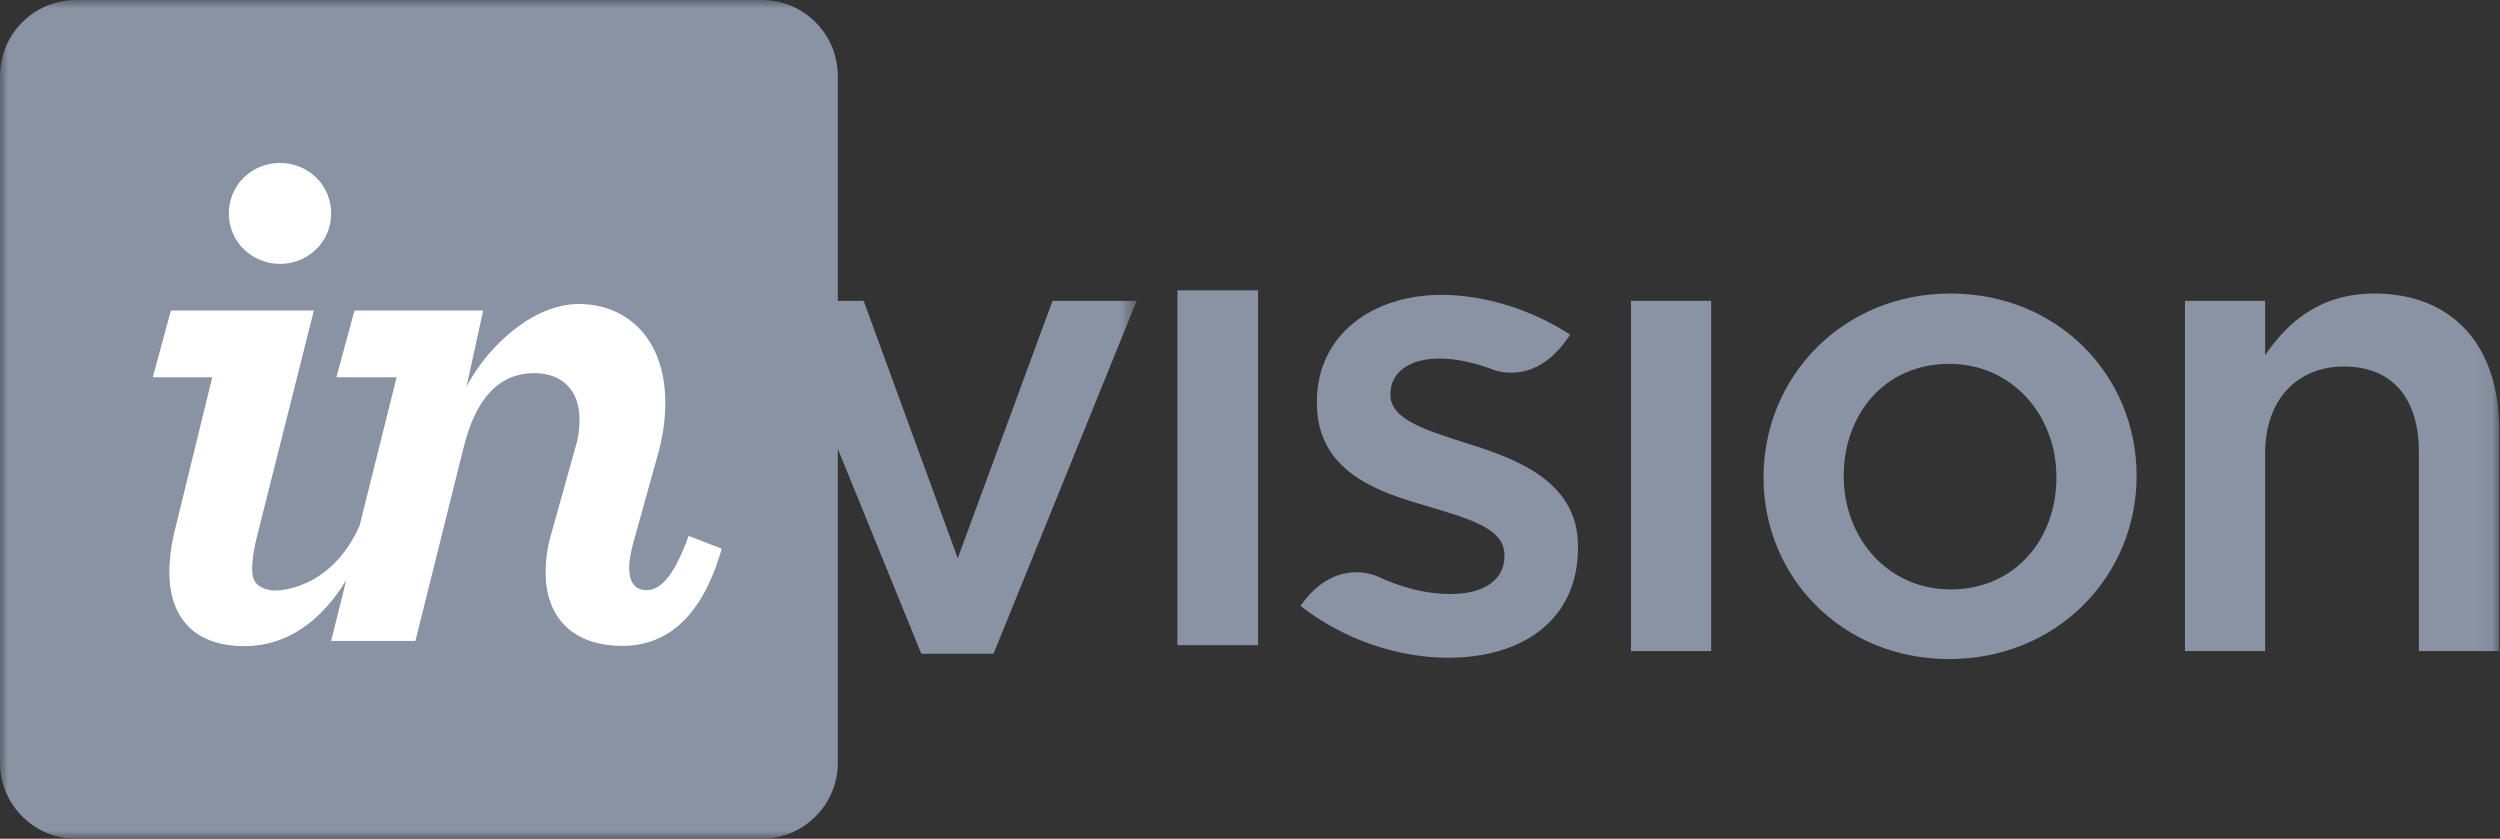
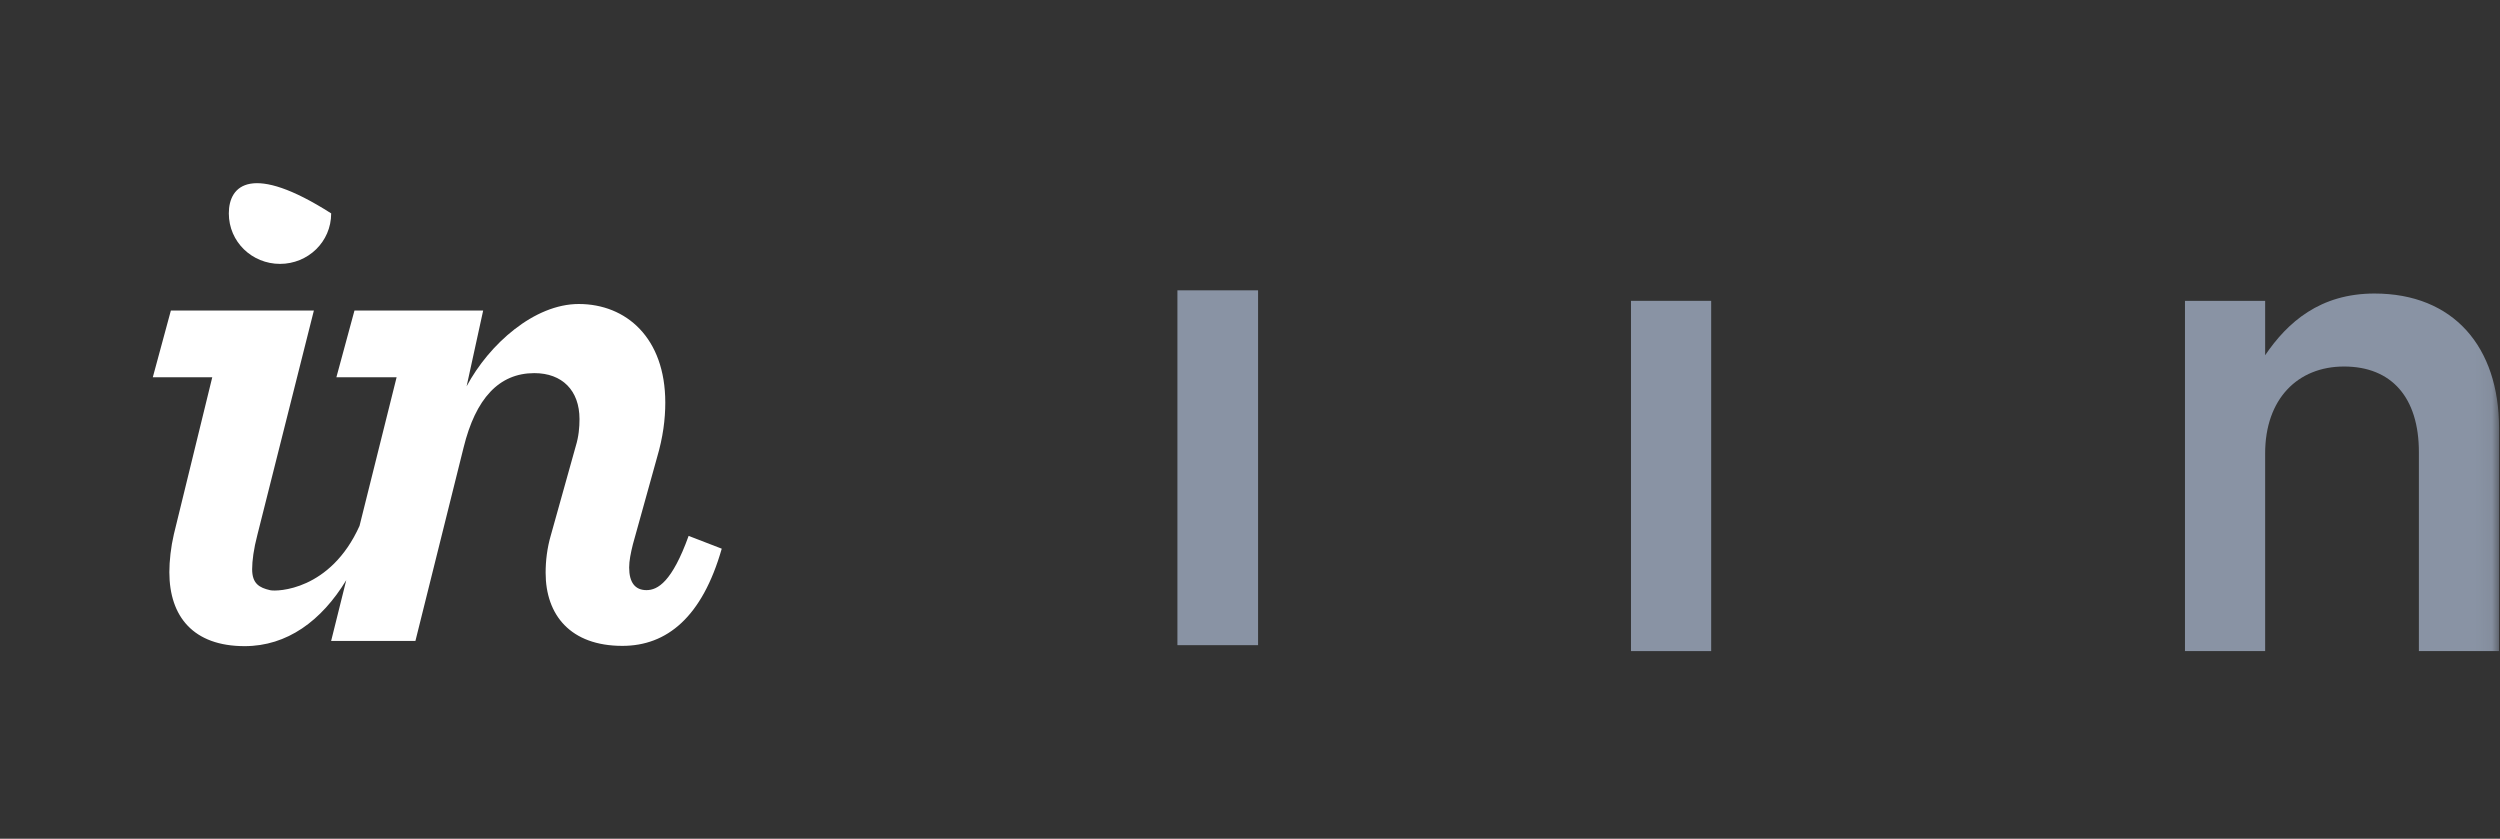
<svg xmlns="http://www.w3.org/2000/svg" xmlns:xlink="http://www.w3.org/1999/xlink" width="155px" height="52px" viewBox="0 0 155 52" version="1.1">
  <rect x="0" y="0" width="155" height="52" fill="#333333" stroke="none" />
  <title>Group 15</title>
  <defs>
-     <polygon id="path-1" points="0 0 70.474 0 70.474 52 0 52" />
    <polygon id="path-3" points="0 52 154.942 52 154.942 0 0 0" />
  </defs>
  <g id="vs-notion-final" stroke="none" stroke-width="1" fill="none" fill-rule="evenodd">
    <g id="vs-Notion-final" transform="translate(-915, -5499)">
      <g id="Group-15" transform="translate(915, 5499)">
        <polygon id="Fill-1" fill="#8993A4" points="73 40 78 40 78 18 73 18" />
        <g id="Group-14">
          <g id="Group-4">
            <mask id="mask-2" fill="white">
              <use xlink:href="#path-1" />
            </mask>
            <g id="Clip-3" />
            <path d="M59.381,34.61 L53.547,18.653 L51.944,18.653 L51.944,4.714 C51.944,2.11 49.836,-8.32e-05 47.235,-8.32e-05 L4.709,-8.32e-05 C2.108,-8.32e-05 -6.23324397e-05,2.11 -6.23324397e-05,4.714 L-6.23324397e-05,47.286 C-6.23324397e-05,49.89 2.108,52 4.709,52 L47.235,52 C49.836,52 51.944,49.89 51.944,47.286 L51.944,27.826 L57.121,40.532 L61.6,40.532 L70.474,18.653 L65.256,18.653 L59.381,34.61 Z" id="Fill-2" fill="#8993A4" mask="url(#mask-2)" />
          </g>
-           <path d="M91.098,27.536 C88.55,26.712 86.207,26.055 86.207,24.492 L86.207,24.41 C86.207,23.135 87.317,22.23 89.248,22.23 C90.19,22.23 91.244,22.446 92.333,22.829 L92.333,22.826 C92.333,22.826 92.343,22.831 92.364,22.841 C92.458,22.874 92.553,22.911 92.648,22.947 C93.434,23.196 95.555,23.529 97.343,20.75 C95.041,19.227 92.084,18.281 89.371,18.281 C85.058,18.281 81.647,20.79 81.647,24.904 L81.647,24.986 C81.647,29.14 85.222,30.456 88.426,31.361 C90.974,32.142 93.275,32.718 93.275,34.404 L93.275,34.486 C93.275,35.926 92.042,36.831 89.906,36.831 C88.485,36.831 86.93,36.456 85.38,35.724 C84.934,35.536 82.613,34.742 80.629,37.566 C83.332,39.68 86.719,40.78 89.783,40.78 C94.301,40.78 97.835,38.519 97.835,33.952 L97.835,33.87 C97.835,29.963 94.261,28.523 91.098,27.536" id="Fill-5" fill="#8993A4" />
-           <path d="M120.925,36.544 C117.062,36.544 114.309,33.376 114.309,29.51 C114.309,25.686 116.857,22.559 120.842,22.559 C124.745,22.559 127.498,25.726 127.498,29.592 C127.498,33.417 124.95,36.544 120.925,36.544 M120.925,18.199 C114.269,18.199 109.338,23.34 109.338,29.592 C109.338,35.802 114.227,40.862 120.842,40.862 C127.54,40.862 132.47,35.72 132.47,29.51 C132.47,23.259 127.58,18.199 120.925,18.199" id="Fill-7" fill="#8993A4" />
          <mask id="mask-4" fill="white">
            <use xlink:href="#path-3" />
          </mask>
          <g id="Clip-10" />
          <polygon id="Fill-9" fill="#8993A4" mask="url(#mask-4)" points="101.121 40.368 106.093 40.368 106.093 18.652 101.121 18.652" />
          <path d="M147.218,18.199 C143.849,18.199 141.836,19.968 140.439,22.024 L140.439,18.652 L135.468,18.652 L135.468,40.368 L140.439,40.368 L140.439,28.111 C140.439,24.739 142.453,22.724 145.329,22.724 C148.287,22.724 149.971,24.656 149.971,28.028 L149.971,40.368 L154.942,40.368 L154.942,26.549 C154.942,21.49 152.107,18.199 147.218,18.199" id="Fill-11" fill="#8993A4" mask="url(#mask-4)" />
-           <path d="M17.36,16.361 C19.087,16.361 20.533,15.006 20.533,13.23 C20.533,11.456 19.087,10.101 17.36,10.101 C15.633,10.101 14.187,11.456 14.187,13.23 C14.187,15.006 15.633,16.361 17.36,16.361" id="Fill-12" fill="#FFFFFF" mask="url(#mask-4)" />
+           <path d="M17.36,16.361 C19.087,16.361 20.533,15.006 20.533,13.23 C15.633,10.101 14.187,11.456 14.187,13.23 C14.187,15.006 15.633,16.361 17.36,16.361" id="Fill-12" fill="#FFFFFF" mask="url(#mask-4)" />
          <path d="M10.78,33.123 C10.594,33.917 10.5,34.774 10.5,35.474 C10.5,38.231 11.993,40.061 15.167,40.061 C17.798,40.061 19.932,38.496 21.468,35.97 L20.53,39.739 L25.756,39.739 L28.743,27.746 C29.489,24.71 30.936,23.134 33.129,23.134 C34.856,23.134 35.929,24.209 35.929,25.983 C35.929,26.497 35.882,27.057 35.696,27.665 L34.155,33.177 C33.922,33.971 33.829,34.766 33.829,35.513 C33.829,38.13 35.369,40.044 38.588,40.044 C41.342,40.044 43.535,38.269 44.748,34.018 L42.695,33.225 C41.668,36.073 40.782,36.588 40.082,36.588 C39.382,36.588 39.008,36.121 39.008,35.187 C39.008,34.767 39.102,34.3 39.242,33.738 L40.735,28.368 C41.108,27.107 41.248,25.989 41.248,24.961 C41.248,20.944 38.822,18.848 35.882,18.848 C33.129,18.848 30.329,21.333 28.93,23.95 L29.956,19.254 L21.977,19.254 L20.856,23.39 L24.59,23.39 L22.291,32.604 C20.485,36.621 17.169,36.686 16.753,36.593 C16.07,36.439 15.633,36.179 15.633,35.29 C15.633,34.777 15.726,34.04 15.96,33.152 L19.46,19.254 L10.594,19.254 L9.474,23.39 L13.16,23.39 L10.78,33.123 Z" id="Fill-13" fill="#FFFFFF" mask="url(#mask-4)" />
        </g>
      </g>
    </g>
  </g>
</svg>